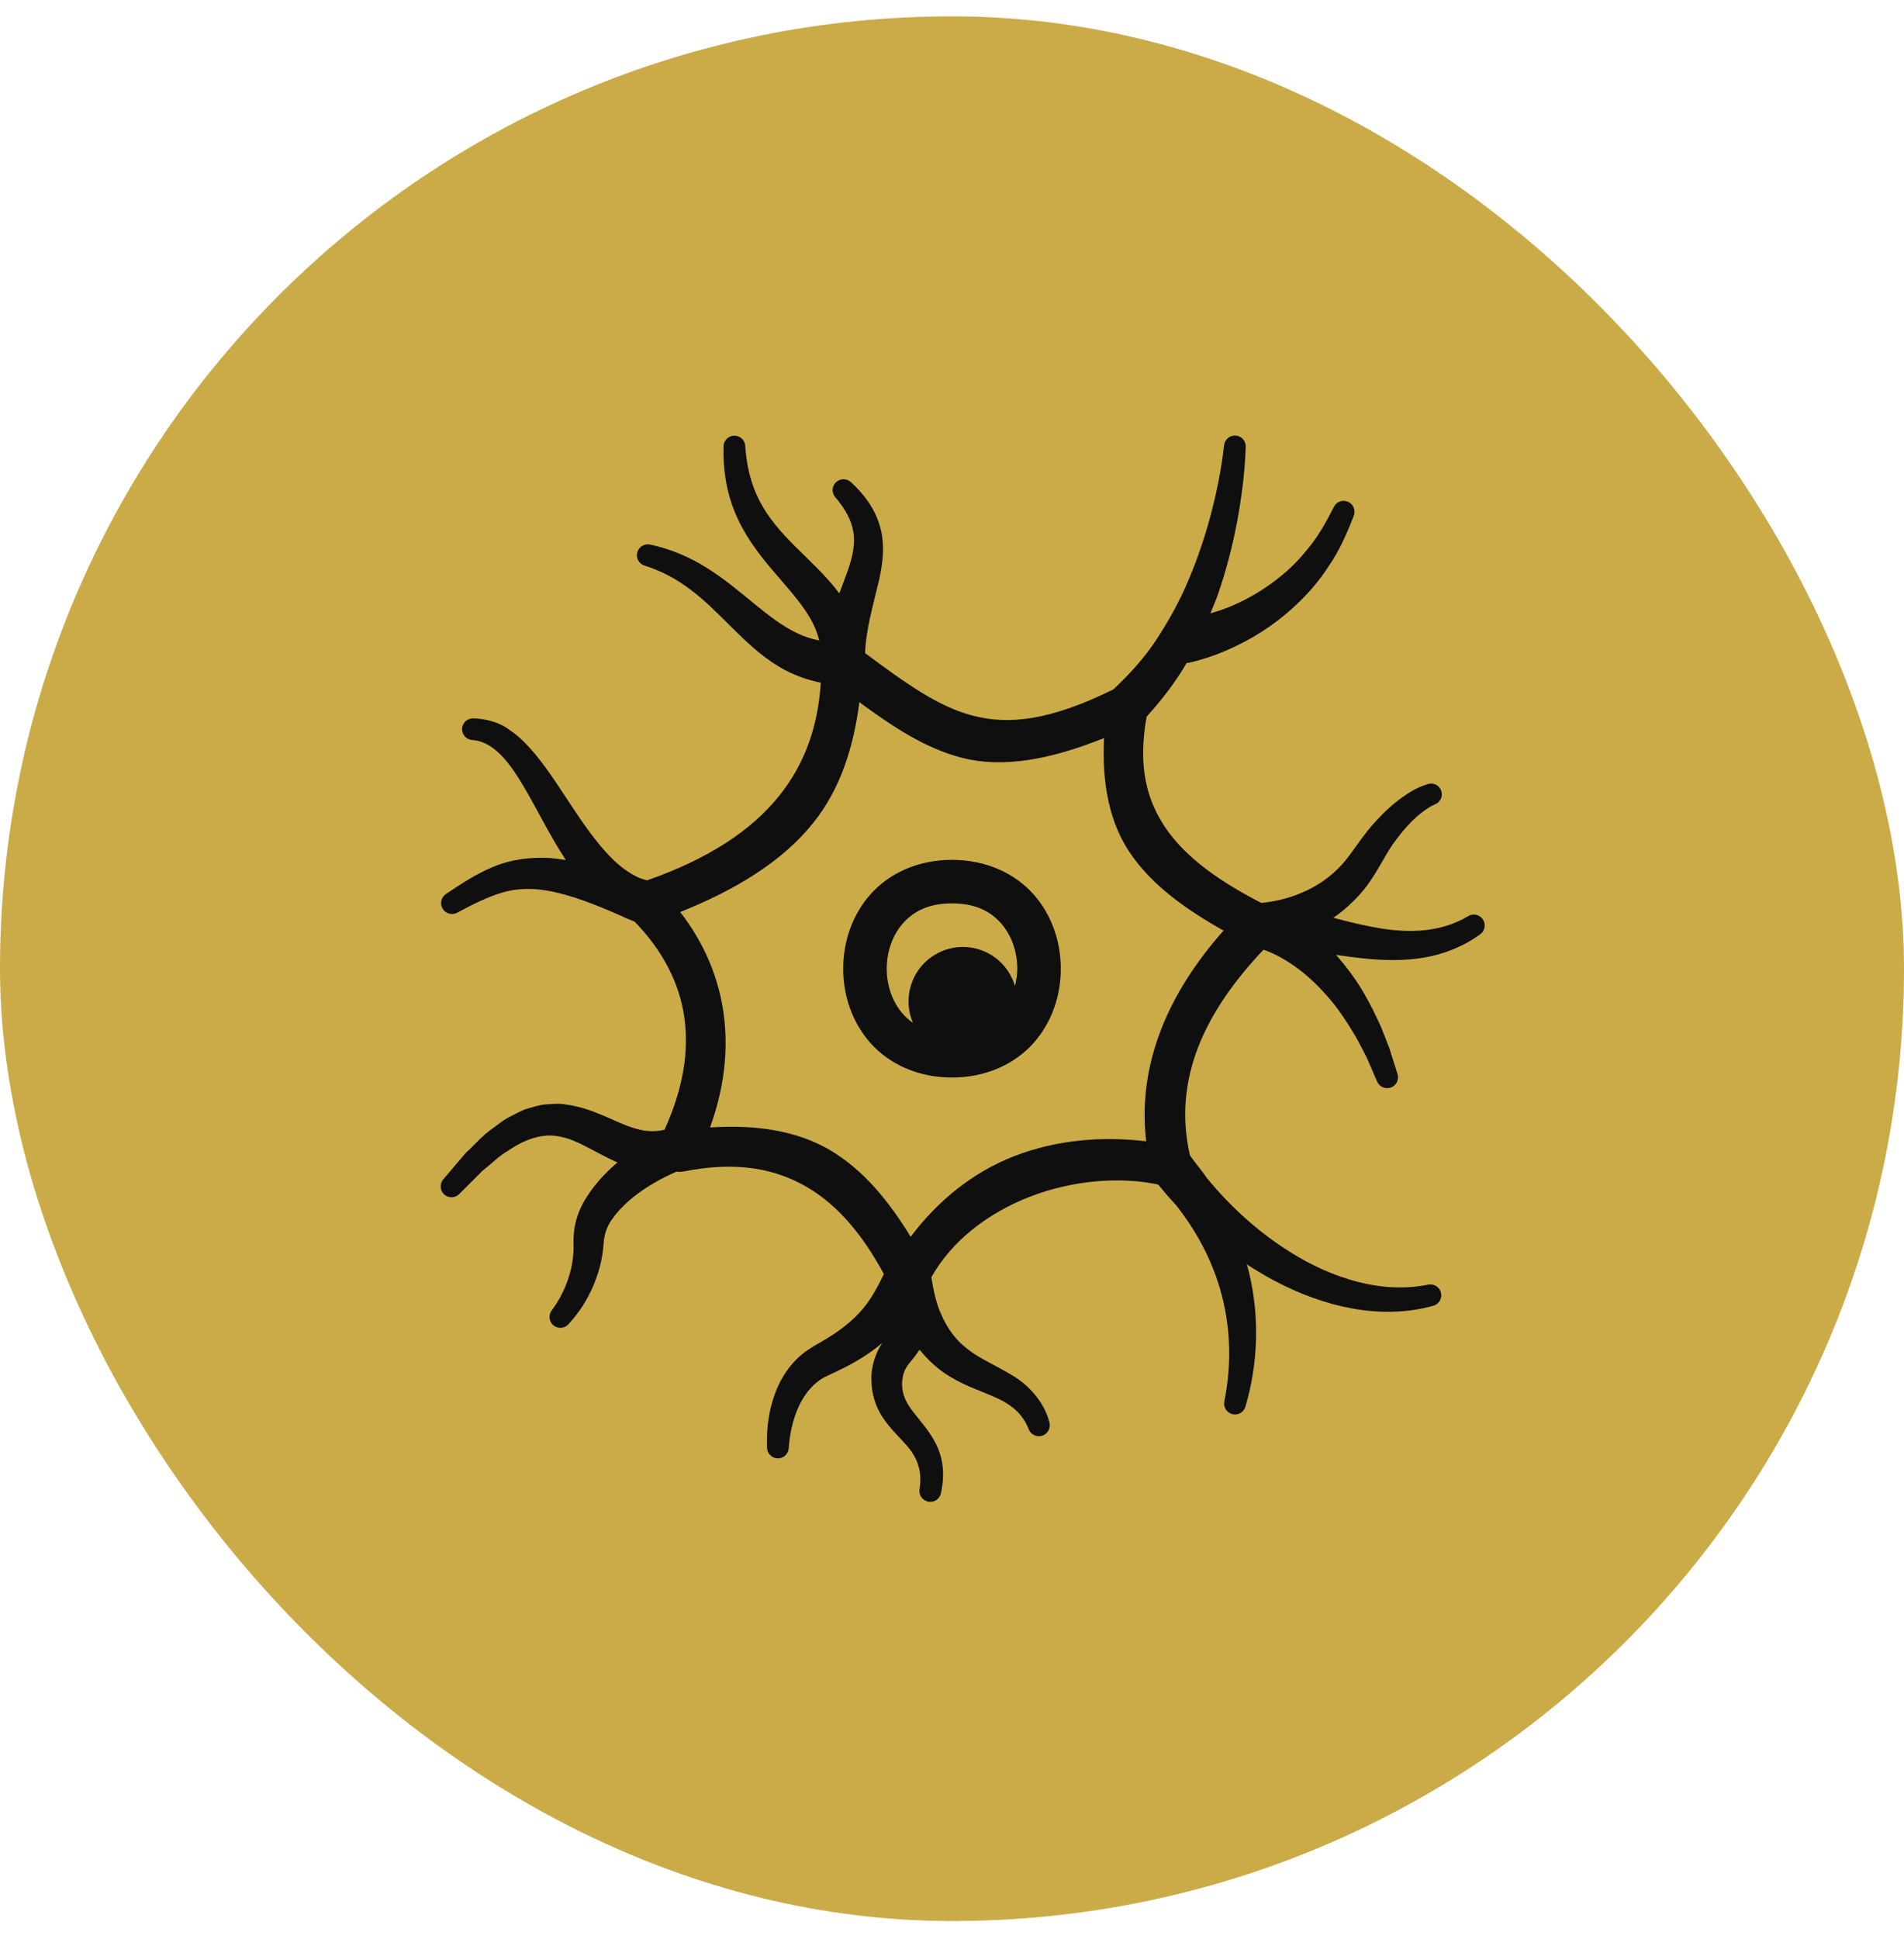
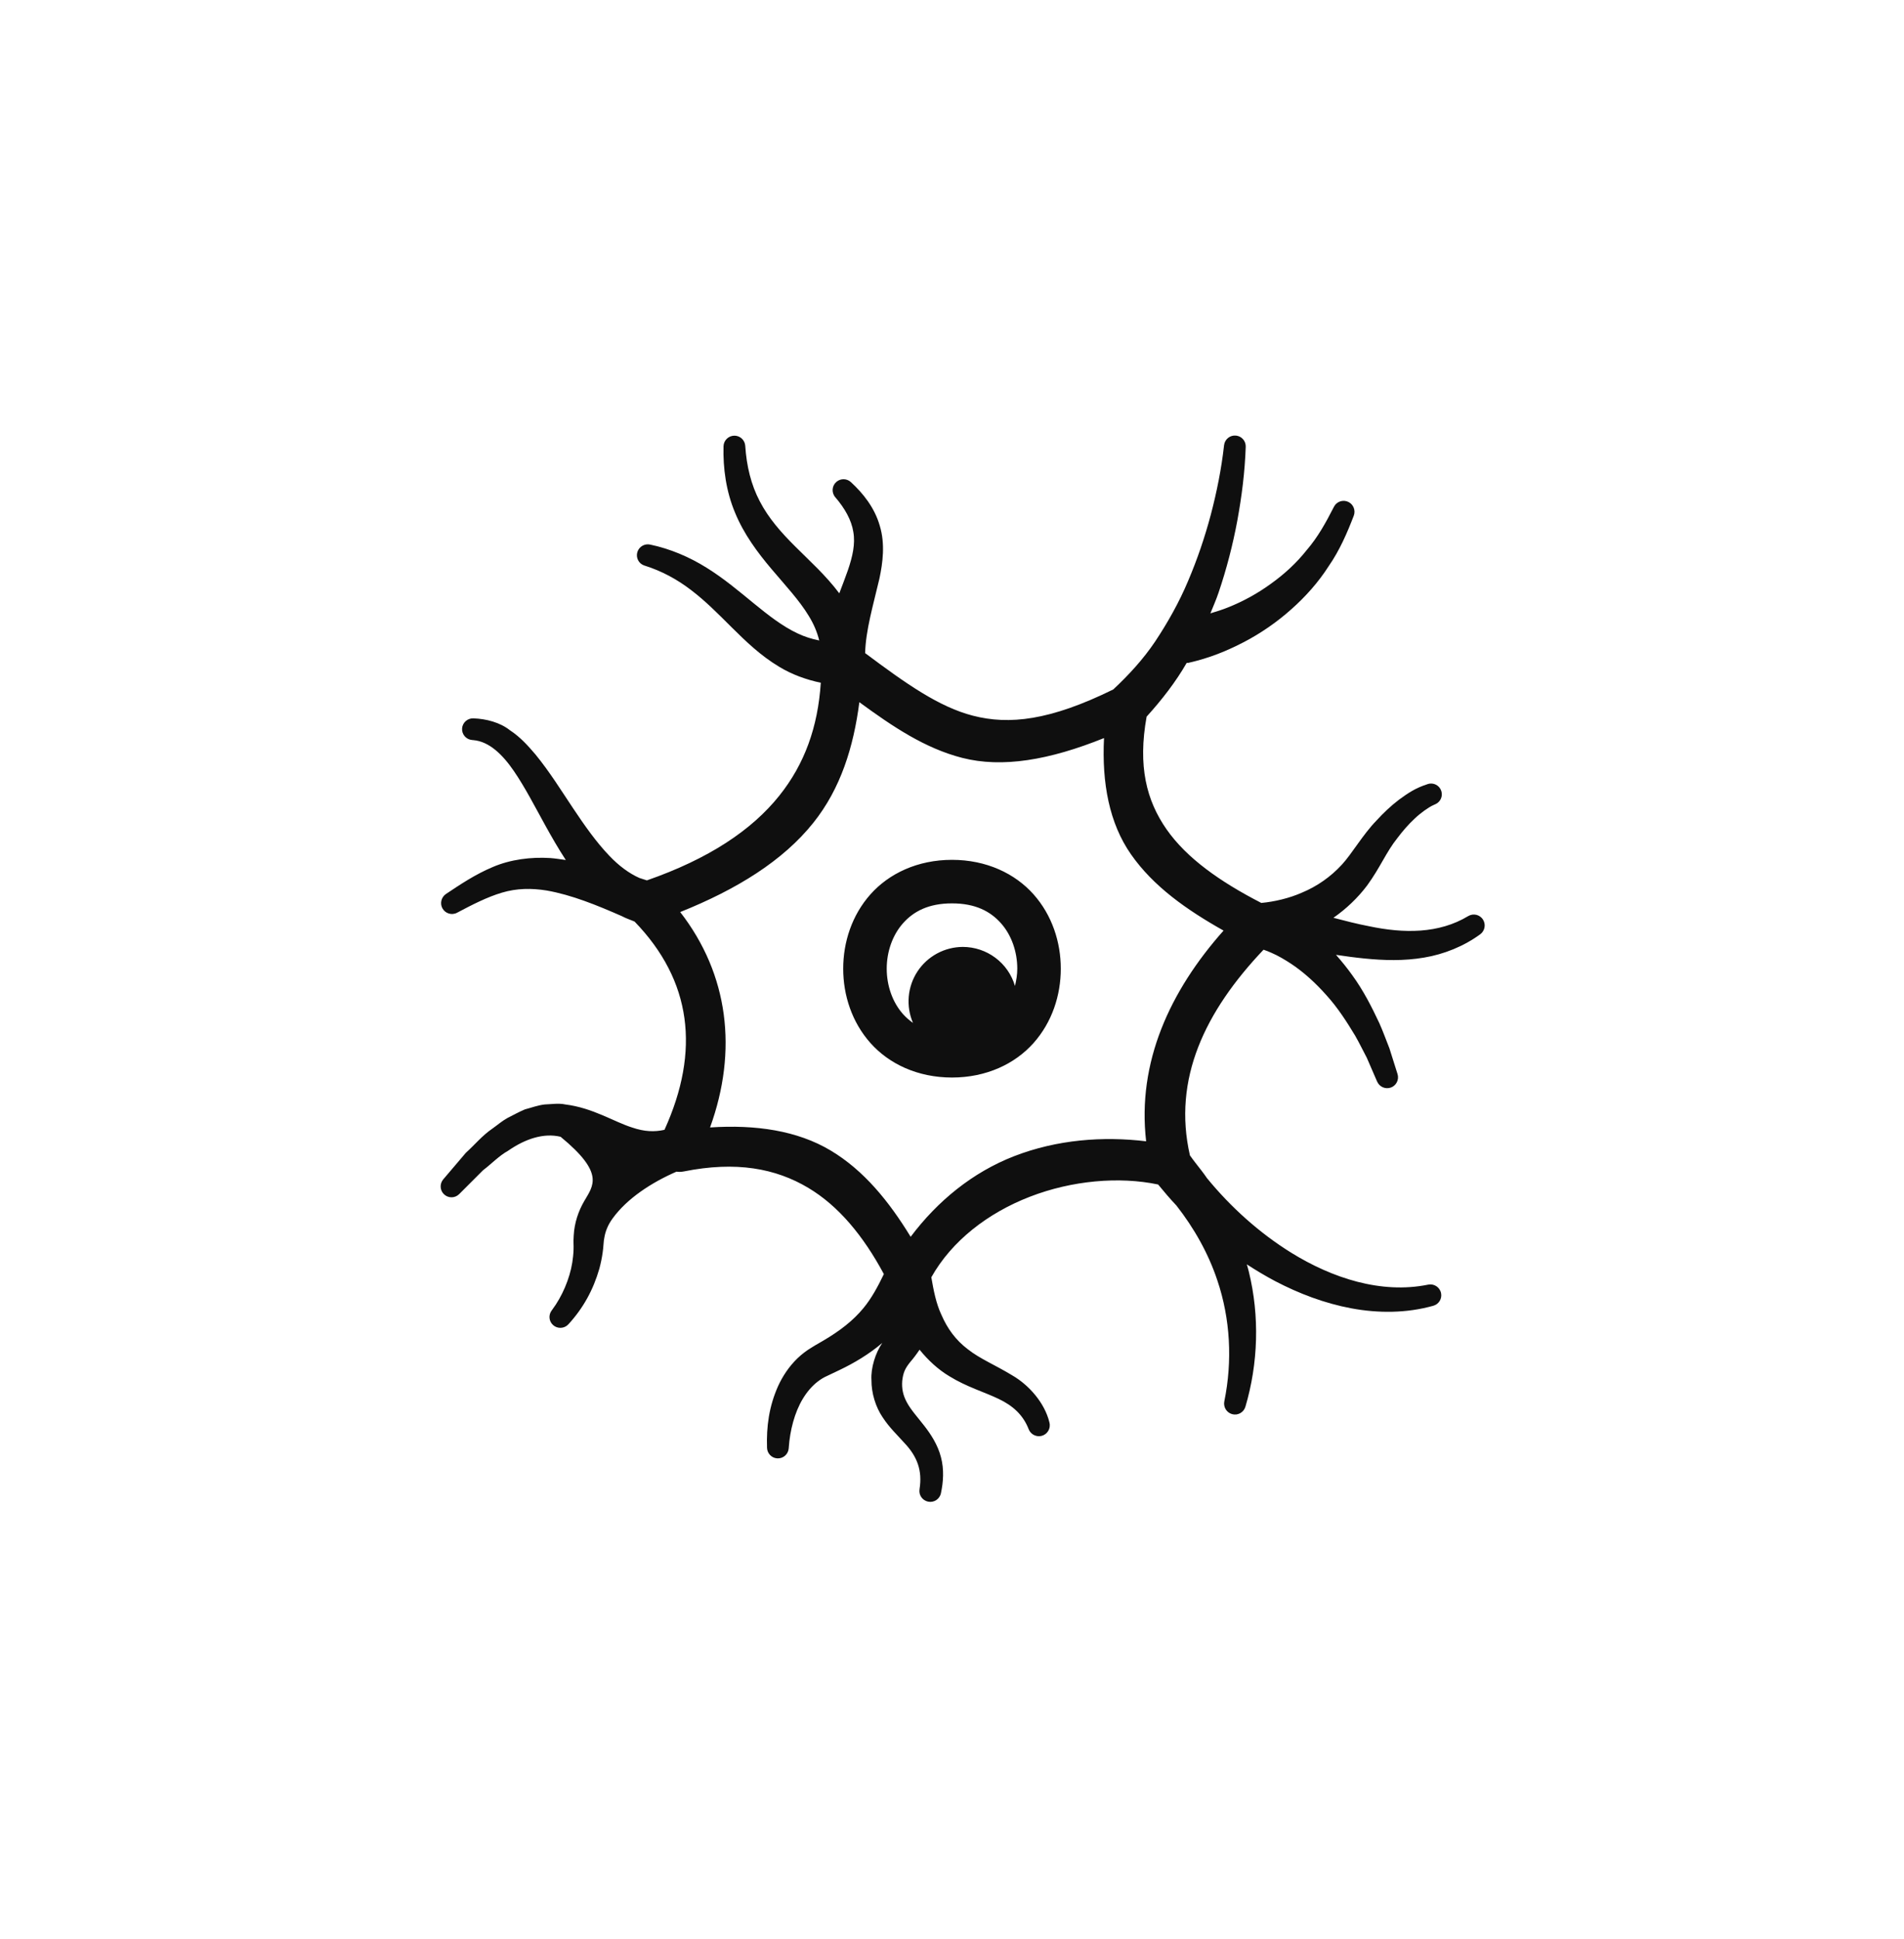
<svg xmlns="http://www.w3.org/2000/svg" width="56" height="57" viewBox="0 0 56 57" fill="none">
-   <rect y="0.48" width="56" height="56" rx="28" fill="#CBAB48" />
  <g clip-path="url(#clip0_709_63)">
-     <path d="M36.355 12.807C36.18 12.787 36.022 12.914 36.002 13.089L36 13.104C35.926 13.774 35.787 14.467 35.612 15.132C35.435 15.799 35.212 16.451 34.945 17.079C34.68 17.709 34.347 18.3 33.979 18.855C33.623 19.385 33.195 19.848 32.744 20.27C30.875 21.189 29.678 21.315 28.619 21.043C27.616 20.785 26.651 20.103 25.445 19.202C25.463 18.532 25.674 17.825 25.865 17.012C25.965 16.544 26.037 15.992 25.876 15.458C25.723 14.924 25.384 14.503 25.026 14.174C24.909 14.066 24.725 14.06 24.601 14.167C24.467 14.281 24.451 14.483 24.566 14.618L24.574 14.627C24.844 14.942 25.043 15.287 25.098 15.64C25.16 15.992 25.075 16.364 24.939 16.762C24.865 16.972 24.773 17.216 24.685 17.444C24.276 16.901 23.81 16.49 23.399 16.077C22.975 15.657 22.601 15.231 22.346 14.738C22.088 14.248 21.958 13.696 21.92 13.12L21.919 13.107C21.908 12.944 21.775 12.814 21.609 12.809C21.432 12.805 21.285 12.944 21.28 13.12C21.263 13.772 21.357 14.45 21.62 15.075C21.877 15.703 22.283 16.247 22.69 16.728C23.097 17.21 23.509 17.648 23.785 18.105C23.933 18.343 24.034 18.584 24.095 18.83C23.877 18.788 23.663 18.72 23.453 18.62C23.019 18.416 22.601 18.092 22.171 17.74C21.742 17.389 21.293 17.009 20.784 16.693C20.277 16.375 19.707 16.133 19.117 16.01C18.959 15.978 18.797 16.07 18.747 16.228C18.694 16.397 18.787 16.576 18.956 16.629L18.962 16.63C19.461 16.787 19.918 17.034 20.332 17.353C20.75 17.67 21.127 18.053 21.529 18.453C21.931 18.85 22.364 19.273 22.919 19.605C23.286 19.828 23.708 19.983 24.141 20.073C24.056 21.379 23.663 22.465 22.922 23.392C22.109 24.41 20.843 25.251 19.026 25.884C18.953 25.86 18.88 25.837 18.806 25.813C18.498 25.676 18.2 25.453 17.926 25.165C17.537 24.761 17.191 24.267 16.849 23.754C16.505 23.241 16.172 22.699 15.75 22.183C15.533 21.929 15.305 21.671 14.995 21.468C14.71 21.242 14.304 21.133 13.92 21.12C13.752 21.115 13.605 21.243 13.591 21.413C13.577 21.588 13.708 21.742 13.884 21.757L13.92 21.76C14.39 21.799 14.786 22.19 15.114 22.669C15.443 23.15 15.724 23.7 16.029 24.252C16.218 24.594 16.417 24.942 16.641 25.285C16.488 25.265 16.338 25.238 16.18 25.227C15.623 25.192 15.018 25.267 14.498 25.489C13.977 25.707 13.539 26.003 13.115 26.285C12.981 26.377 12.933 26.557 13.011 26.703C13.095 26.859 13.289 26.918 13.445 26.834C13.891 26.598 14.331 26.372 14.765 26.244C15.198 26.115 15.631 26.109 16.081 26.182C16.814 26.311 17.556 26.613 18.293 26.937C18.396 26.992 18.509 27.033 18.621 27.077C18.636 27.083 18.65 27.089 18.664 27.095C20.344 28.83 20.6 30.891 19.544 33.217C19.248 33.285 18.949 33.271 18.599 33.152C18.064 32.986 17.442 32.573 16.628 32.472C16.432 32.429 16.22 32.465 16.019 32.472C15.818 32.495 15.63 32.567 15.438 32.617C15.26 32.692 15.094 32.785 14.925 32.87C14.761 32.961 14.627 33.08 14.479 33.184C14.177 33.391 13.96 33.661 13.7 33.895L13.036 34.675C12.93 34.801 12.935 34.989 13.054 35.108C13.179 35.233 13.38 35.233 13.505 35.108L13.525 35.088L14.206 34.407C14.455 34.219 14.68 33.979 14.943 33.834C15.447 33.483 15.991 33.302 16.488 33.422C16.989 33.514 17.485 33.876 18.16 34.178C17.791 34.492 17.449 34.855 17.185 35.31C17.014 35.601 16.893 35.954 16.874 36.324C16.859 36.539 16.876 36.608 16.869 36.747C16.865 36.87 16.851 36.994 16.832 37.118C16.754 37.604 16.533 38.116 16.245 38.503L16.224 38.532C16.128 38.661 16.143 38.844 16.264 38.955C16.393 39.074 16.595 39.067 16.715 38.938C17.159 38.455 17.451 37.916 17.629 37.297C17.67 37.142 17.703 36.987 17.725 36.827C17.749 36.683 17.753 36.466 17.773 36.399C17.803 36.205 17.882 36.008 18.019 35.822C18.444 35.236 19.158 34.769 19.896 34.448C19.967 34.458 20.039 34.456 20.109 34.442C21.655 34.132 22.814 34.352 23.775 34.925C24.664 35.456 25.391 36.333 25.996 37.459C25.819 37.827 25.631 38.176 25.392 38.463C25.09 38.831 24.694 39.132 24.234 39.404C24.114 39.479 24.018 39.524 23.87 39.619C23.719 39.708 23.582 39.815 23.456 39.934C23.208 40.174 23.019 40.459 22.885 40.752C22.619 41.348 22.538 41.943 22.56 42.57C22.566 42.731 22.693 42.866 22.858 42.877C23.034 42.889 23.185 42.756 23.198 42.58L23.2 42.55C23.234 42.063 23.368 41.527 23.613 41.124C23.735 40.921 23.884 40.748 24.054 40.617C24.14 40.552 24.23 40.495 24.328 40.453L24.704 40.274C25.125 40.072 25.559 39.815 25.949 39.484C25.75 39.77 25.608 40.224 25.631 40.573C25.628 40.956 25.753 41.366 25.96 41.67C26.163 41.98 26.399 42.197 26.586 42.409C26.98 42.819 27.131 43.234 27.046 43.778L27.045 43.788C27.019 43.954 27.127 44.113 27.294 44.149C27.467 44.186 27.637 44.077 27.674 43.904C27.745 43.573 27.771 43.203 27.675 42.842C27.582 42.479 27.377 42.166 27.18 41.914C26.982 41.66 26.786 41.444 26.674 41.233C26.558 41.022 26.519 40.824 26.536 40.6C26.564 40.354 26.619 40.231 26.781 40.033C26.854 39.95 26.953 39.821 27.046 39.682C27.296 39.99 27.592 40.266 27.925 40.464C28.428 40.776 28.962 40.93 29.374 41.13C29.79 41.329 30.09 41.595 30.256 42.022C30.313 42.169 30.473 42.254 30.631 42.217C30.803 42.175 30.909 42.002 30.867 41.83L30.865 41.819C30.726 41.243 30.258 40.715 29.764 40.432C29.272 40.133 28.814 39.946 28.464 39.668C28.11 39.4 27.863 39.061 27.689 38.657C27.533 38.327 27.458 37.94 27.392 37.553C27.994 36.481 29.055 35.663 30.29 35.185C31.527 34.706 32.914 34.584 34.062 34.825C34.237 35.037 34.414 35.247 34.602 35.445C35.12 36.108 35.54 36.848 35.806 37.649C36.185 38.774 36.253 40.009 36.009 41.203C35.977 41.364 36.072 41.528 36.233 41.575C36.402 41.626 36.58 41.528 36.63 41.358C37.004 40.091 37.053 38.703 36.73 37.387C36.713 37.315 36.691 37.244 36.671 37.173C36.941 37.348 37.217 37.514 37.502 37.665C38.206 38.033 38.96 38.32 39.751 38.467C40.54 38.613 41.373 38.611 42.157 38.39C42.317 38.345 42.418 38.184 42.384 38.019C42.349 37.846 42.18 37.734 42.006 37.769L42.001 37.77C40.619 38.05 39.181 37.576 37.975 36.83C37.036 36.246 36.199 35.492 35.499 34.638C35.394 34.482 35.275 34.338 35.161 34.189C35.107 34.116 35.049 34.045 34.998 33.97C34.484 31.724 35.44 29.736 37.163 27.922C37.241 27.95 37.322 27.979 37.392 28.012C37.593 28.098 37.787 28.214 37.977 28.338C38.357 28.591 38.704 28.911 39.019 29.267C39.339 29.62 39.604 30.029 39.856 30.447C39.978 30.659 40.084 30.881 40.2 31.099L40.496 31.782L40.506 31.803C40.571 31.95 40.738 32.028 40.895 31.979C41.063 31.927 41.157 31.746 41.104 31.578L40.866 30.824C40.768 30.578 40.679 30.328 40.57 30.084C40.344 29.601 40.098 29.119 39.775 28.675C39.627 28.468 39.465 28.267 39.294 28.073C39.568 28.114 39.846 28.152 40.127 28.18C40.695 28.237 41.289 28.256 41.883 28.154C42.474 28.056 43.056 27.82 43.538 27.467C43.669 27.369 43.708 27.186 43.621 27.043C43.53 26.891 43.334 26.843 43.182 26.934C42.317 27.456 41.287 27.447 40.267 27.232C39.921 27.166 39.572 27.076 39.218 26.984C39.594 26.722 39.933 26.401 40.209 26.035C40.601 25.496 40.772 25.047 41.102 24.637C41.257 24.431 41.425 24.237 41.608 24.067C41.78 23.903 42.014 23.735 42.164 23.668L42.22 23.643C42.365 23.578 42.441 23.413 42.392 23.258C42.34 23.091 42.162 22.998 41.995 23.052C41.623 23.169 41.399 23.328 41.145 23.513C40.904 23.697 40.687 23.903 40.487 24.122C40.08 24.54 39.764 25.101 39.465 25.423C39.14 25.777 38.741 26.057 38.295 26.243C37.923 26.409 37.478 26.512 37.097 26.547C35.881 25.922 34.902 25.229 34.312 24.385C33.719 23.535 33.462 22.526 33.724 21.07C34.171 20.576 34.578 20.054 34.903 19.489C34.92 19.487 34.936 19.492 34.954 19.488C35.579 19.346 36.074 19.142 36.587 18.877C37.09 18.614 37.559 18.289 37.98 17.913C38.402 17.539 38.779 17.115 39.08 16.644C39.399 16.184 39.622 15.671 39.818 15.159C39.874 15.008 39.81 14.835 39.664 14.76C39.506 14.68 39.314 14.742 39.234 14.899L39.222 14.922C38.996 15.365 38.756 15.799 38.435 16.17C38.132 16.554 37.77 16.884 37.377 17.165C36.986 17.449 36.561 17.683 36.114 17.86C35.95 17.927 35.774 17.98 35.6 18.033C35.682 17.83 35.771 17.63 35.84 17.424C36.076 16.728 36.259 16.02 36.392 15.305C36.523 14.587 36.614 13.879 36.639 13.135C36.645 12.97 36.523 12.825 36.355 12.807ZM25.275 20.645C26.259 21.365 27.203 22 28.3 22.282C29.479 22.584 30.861 22.348 32.471 21.7C32.405 23.023 32.626 24.205 33.264 25.118C33.925 26.065 34.906 26.752 35.987 27.36C34.413 29.13 33.44 31.23 33.71 33.555C32.437 33.402 31.089 33.504 29.829 33.992C28.608 34.465 27.574 35.311 26.784 36.363C26.151 35.328 25.413 34.412 24.43 33.825C23.446 33.238 22.223 33.06 20.884 33.148C21.703 30.888 21.43 28.65 20.006 26.815C21.673 26.148 23.031 25.306 23.922 24.19C24.727 23.183 25.105 21.959 25.275 20.645ZM28 25.28C26.987 25.28 26.145 25.683 25.601 26.295C25.057 26.907 24.8 27.698 24.8 28.48C24.8 29.263 25.057 30.053 25.601 30.665C26.145 31.277 26.987 31.68 28 31.68C29.013 31.68 29.855 31.277 30.399 30.665C30.943 30.053 31.2 29.263 31.2 28.48C31.2 27.698 30.943 26.907 30.399 26.295C29.855 25.683 29.013 25.28 28 25.28ZM28 26.56C28.693 26.56 29.132 26.797 29.441 27.145C29.751 27.493 29.92 27.983 29.92 28.48C29.92 28.653 29.892 28.823 29.852 28.988C29.755 28.657 29.553 28.366 29.277 28.16C29.001 27.953 28.665 27.841 28.32 27.84C28.055 27.841 27.794 27.907 27.561 28.033C27.328 28.159 27.13 28.34 26.984 28.562C26.839 28.783 26.751 29.037 26.728 29.301C26.705 29.565 26.748 29.831 26.852 30.074C26.744 29.997 26.645 29.912 26.559 29.815C26.249 29.467 26.08 28.978 26.08 28.48C26.08 27.983 26.249 27.493 26.559 27.145C26.868 26.797 27.307 26.56 28 26.56Z" fill="#0F0F0F" />
+     <path d="M36.355 12.807C36.18 12.787 36.022 12.914 36.002 13.089L36 13.104C35.926 13.774 35.787 14.467 35.612 15.132C35.435 15.799 35.212 16.451 34.945 17.079C34.68 17.709 34.347 18.3 33.979 18.855C33.623 19.385 33.195 19.848 32.744 20.27C30.875 21.189 29.678 21.315 28.619 21.043C27.616 20.785 26.651 20.103 25.445 19.202C25.463 18.532 25.674 17.825 25.865 17.012C25.965 16.544 26.037 15.992 25.876 15.458C25.723 14.924 25.384 14.503 25.026 14.174C24.909 14.066 24.725 14.06 24.601 14.167C24.467 14.281 24.451 14.483 24.566 14.618L24.574 14.627C24.844 14.942 25.043 15.287 25.098 15.64C25.16 15.992 25.075 16.364 24.939 16.762C24.865 16.972 24.773 17.216 24.685 17.444C24.276 16.901 23.81 16.49 23.399 16.077C22.975 15.657 22.601 15.231 22.346 14.738C22.088 14.248 21.958 13.696 21.92 13.12L21.919 13.107C21.908 12.944 21.775 12.814 21.609 12.809C21.432 12.805 21.285 12.944 21.28 13.12C21.263 13.772 21.357 14.45 21.62 15.075C21.877 15.703 22.283 16.247 22.69 16.728C23.097 17.21 23.509 17.648 23.785 18.105C23.933 18.343 24.034 18.584 24.095 18.83C23.877 18.788 23.663 18.72 23.453 18.62C23.019 18.416 22.601 18.092 22.171 17.74C21.742 17.389 21.293 17.009 20.784 16.693C20.277 16.375 19.707 16.133 19.117 16.01C18.959 15.978 18.797 16.07 18.747 16.228C18.694 16.397 18.787 16.576 18.956 16.629L18.962 16.63C19.461 16.787 19.918 17.034 20.332 17.353C20.75 17.67 21.127 18.053 21.529 18.453C21.931 18.85 22.364 19.273 22.919 19.605C23.286 19.828 23.708 19.983 24.141 20.073C24.056 21.379 23.663 22.465 22.922 23.392C22.109 24.41 20.843 25.251 19.026 25.884C18.953 25.86 18.88 25.837 18.806 25.813C18.498 25.676 18.2 25.453 17.926 25.165C17.537 24.761 17.191 24.267 16.849 23.754C16.505 23.241 16.172 22.699 15.75 22.183C15.533 21.929 15.305 21.671 14.995 21.468C14.71 21.242 14.304 21.133 13.92 21.12C13.752 21.115 13.605 21.243 13.591 21.413C13.577 21.588 13.708 21.742 13.884 21.757L13.92 21.76C14.39 21.799 14.786 22.19 15.114 22.669C15.443 23.15 15.724 23.7 16.029 24.252C16.218 24.594 16.417 24.942 16.641 25.285C16.488 25.265 16.338 25.238 16.18 25.227C15.623 25.192 15.018 25.267 14.498 25.489C13.977 25.707 13.539 26.003 13.115 26.285C12.981 26.377 12.933 26.557 13.011 26.703C13.095 26.859 13.289 26.918 13.445 26.834C13.891 26.598 14.331 26.372 14.765 26.244C15.198 26.115 15.631 26.109 16.081 26.182C16.814 26.311 17.556 26.613 18.293 26.937C18.396 26.992 18.509 27.033 18.621 27.077C18.636 27.083 18.65 27.089 18.664 27.095C20.344 28.83 20.6 30.891 19.544 33.217C19.248 33.285 18.949 33.271 18.599 33.152C18.064 32.986 17.442 32.573 16.628 32.472C16.432 32.429 16.22 32.465 16.019 32.472C15.818 32.495 15.63 32.567 15.438 32.617C15.26 32.692 15.094 32.785 14.925 32.87C14.761 32.961 14.627 33.08 14.479 33.184C14.177 33.391 13.96 33.661 13.7 33.895L13.036 34.675C12.93 34.801 12.935 34.989 13.054 35.108C13.179 35.233 13.38 35.233 13.505 35.108L13.525 35.088L14.206 34.407C14.455 34.219 14.68 33.979 14.943 33.834C15.447 33.483 15.991 33.302 16.488 33.422C17.791 34.492 17.449 34.855 17.185 35.31C17.014 35.601 16.893 35.954 16.874 36.324C16.859 36.539 16.876 36.608 16.869 36.747C16.865 36.87 16.851 36.994 16.832 37.118C16.754 37.604 16.533 38.116 16.245 38.503L16.224 38.532C16.128 38.661 16.143 38.844 16.264 38.955C16.393 39.074 16.595 39.067 16.715 38.938C17.159 38.455 17.451 37.916 17.629 37.297C17.67 37.142 17.703 36.987 17.725 36.827C17.749 36.683 17.753 36.466 17.773 36.399C17.803 36.205 17.882 36.008 18.019 35.822C18.444 35.236 19.158 34.769 19.896 34.448C19.967 34.458 20.039 34.456 20.109 34.442C21.655 34.132 22.814 34.352 23.775 34.925C24.664 35.456 25.391 36.333 25.996 37.459C25.819 37.827 25.631 38.176 25.392 38.463C25.09 38.831 24.694 39.132 24.234 39.404C24.114 39.479 24.018 39.524 23.87 39.619C23.719 39.708 23.582 39.815 23.456 39.934C23.208 40.174 23.019 40.459 22.885 40.752C22.619 41.348 22.538 41.943 22.56 42.57C22.566 42.731 22.693 42.866 22.858 42.877C23.034 42.889 23.185 42.756 23.198 42.58L23.2 42.55C23.234 42.063 23.368 41.527 23.613 41.124C23.735 40.921 23.884 40.748 24.054 40.617C24.14 40.552 24.23 40.495 24.328 40.453L24.704 40.274C25.125 40.072 25.559 39.815 25.949 39.484C25.75 39.77 25.608 40.224 25.631 40.573C25.628 40.956 25.753 41.366 25.96 41.67C26.163 41.98 26.399 42.197 26.586 42.409C26.98 42.819 27.131 43.234 27.046 43.778L27.045 43.788C27.019 43.954 27.127 44.113 27.294 44.149C27.467 44.186 27.637 44.077 27.674 43.904C27.745 43.573 27.771 43.203 27.675 42.842C27.582 42.479 27.377 42.166 27.18 41.914C26.982 41.66 26.786 41.444 26.674 41.233C26.558 41.022 26.519 40.824 26.536 40.6C26.564 40.354 26.619 40.231 26.781 40.033C26.854 39.95 26.953 39.821 27.046 39.682C27.296 39.99 27.592 40.266 27.925 40.464C28.428 40.776 28.962 40.93 29.374 41.13C29.79 41.329 30.09 41.595 30.256 42.022C30.313 42.169 30.473 42.254 30.631 42.217C30.803 42.175 30.909 42.002 30.867 41.83L30.865 41.819C30.726 41.243 30.258 40.715 29.764 40.432C29.272 40.133 28.814 39.946 28.464 39.668C28.11 39.4 27.863 39.061 27.689 38.657C27.533 38.327 27.458 37.94 27.392 37.553C27.994 36.481 29.055 35.663 30.29 35.185C31.527 34.706 32.914 34.584 34.062 34.825C34.237 35.037 34.414 35.247 34.602 35.445C35.12 36.108 35.54 36.848 35.806 37.649C36.185 38.774 36.253 40.009 36.009 41.203C35.977 41.364 36.072 41.528 36.233 41.575C36.402 41.626 36.58 41.528 36.63 41.358C37.004 40.091 37.053 38.703 36.73 37.387C36.713 37.315 36.691 37.244 36.671 37.173C36.941 37.348 37.217 37.514 37.502 37.665C38.206 38.033 38.96 38.32 39.751 38.467C40.54 38.613 41.373 38.611 42.157 38.39C42.317 38.345 42.418 38.184 42.384 38.019C42.349 37.846 42.18 37.734 42.006 37.769L42.001 37.77C40.619 38.05 39.181 37.576 37.975 36.83C37.036 36.246 36.199 35.492 35.499 34.638C35.394 34.482 35.275 34.338 35.161 34.189C35.107 34.116 35.049 34.045 34.998 33.97C34.484 31.724 35.44 29.736 37.163 27.922C37.241 27.95 37.322 27.979 37.392 28.012C37.593 28.098 37.787 28.214 37.977 28.338C38.357 28.591 38.704 28.911 39.019 29.267C39.339 29.62 39.604 30.029 39.856 30.447C39.978 30.659 40.084 30.881 40.2 31.099L40.496 31.782L40.506 31.803C40.571 31.95 40.738 32.028 40.895 31.979C41.063 31.927 41.157 31.746 41.104 31.578L40.866 30.824C40.768 30.578 40.679 30.328 40.57 30.084C40.344 29.601 40.098 29.119 39.775 28.675C39.627 28.468 39.465 28.267 39.294 28.073C39.568 28.114 39.846 28.152 40.127 28.18C40.695 28.237 41.289 28.256 41.883 28.154C42.474 28.056 43.056 27.82 43.538 27.467C43.669 27.369 43.708 27.186 43.621 27.043C43.53 26.891 43.334 26.843 43.182 26.934C42.317 27.456 41.287 27.447 40.267 27.232C39.921 27.166 39.572 27.076 39.218 26.984C39.594 26.722 39.933 26.401 40.209 26.035C40.601 25.496 40.772 25.047 41.102 24.637C41.257 24.431 41.425 24.237 41.608 24.067C41.78 23.903 42.014 23.735 42.164 23.668L42.22 23.643C42.365 23.578 42.441 23.413 42.392 23.258C42.34 23.091 42.162 22.998 41.995 23.052C41.623 23.169 41.399 23.328 41.145 23.513C40.904 23.697 40.687 23.903 40.487 24.122C40.08 24.54 39.764 25.101 39.465 25.423C39.14 25.777 38.741 26.057 38.295 26.243C37.923 26.409 37.478 26.512 37.097 26.547C35.881 25.922 34.902 25.229 34.312 24.385C33.719 23.535 33.462 22.526 33.724 21.07C34.171 20.576 34.578 20.054 34.903 19.489C34.92 19.487 34.936 19.492 34.954 19.488C35.579 19.346 36.074 19.142 36.587 18.877C37.09 18.614 37.559 18.289 37.98 17.913C38.402 17.539 38.779 17.115 39.08 16.644C39.399 16.184 39.622 15.671 39.818 15.159C39.874 15.008 39.81 14.835 39.664 14.76C39.506 14.68 39.314 14.742 39.234 14.899L39.222 14.922C38.996 15.365 38.756 15.799 38.435 16.17C38.132 16.554 37.77 16.884 37.377 17.165C36.986 17.449 36.561 17.683 36.114 17.86C35.95 17.927 35.774 17.98 35.6 18.033C35.682 17.83 35.771 17.63 35.84 17.424C36.076 16.728 36.259 16.02 36.392 15.305C36.523 14.587 36.614 13.879 36.639 13.135C36.645 12.97 36.523 12.825 36.355 12.807ZM25.275 20.645C26.259 21.365 27.203 22 28.3 22.282C29.479 22.584 30.861 22.348 32.471 21.7C32.405 23.023 32.626 24.205 33.264 25.118C33.925 26.065 34.906 26.752 35.987 27.36C34.413 29.13 33.44 31.23 33.71 33.555C32.437 33.402 31.089 33.504 29.829 33.992C28.608 34.465 27.574 35.311 26.784 36.363C26.151 35.328 25.413 34.412 24.43 33.825C23.446 33.238 22.223 33.06 20.884 33.148C21.703 30.888 21.43 28.65 20.006 26.815C21.673 26.148 23.031 25.306 23.922 24.19C24.727 23.183 25.105 21.959 25.275 20.645ZM28 25.28C26.987 25.28 26.145 25.683 25.601 26.295C25.057 26.907 24.8 27.698 24.8 28.48C24.8 29.263 25.057 30.053 25.601 30.665C26.145 31.277 26.987 31.68 28 31.68C29.013 31.68 29.855 31.277 30.399 30.665C30.943 30.053 31.2 29.263 31.2 28.48C31.2 27.698 30.943 26.907 30.399 26.295C29.855 25.683 29.013 25.28 28 25.28ZM28 26.56C28.693 26.56 29.132 26.797 29.441 27.145C29.751 27.493 29.92 27.983 29.92 28.48C29.92 28.653 29.892 28.823 29.852 28.988C29.755 28.657 29.553 28.366 29.277 28.16C29.001 27.953 28.665 27.841 28.32 27.84C28.055 27.841 27.794 27.907 27.561 28.033C27.328 28.159 27.13 28.34 26.984 28.562C26.839 28.783 26.751 29.037 26.728 29.301C26.705 29.565 26.748 29.831 26.852 30.074C26.744 29.997 26.645 29.912 26.559 29.815C26.249 29.467 26.08 28.978 26.08 28.48C26.08 27.983 26.249 27.493 26.559 27.145C26.868 26.797 27.307 26.56 28 26.56Z" fill="#0F0F0F" />
  </g>
  <defs>
    <clipPath id="clip0_709_63">
      <rect width="32" height="32" fill="white" transform="translate(12 12.48)" />
    </clipPath>
  </defs>
</svg>